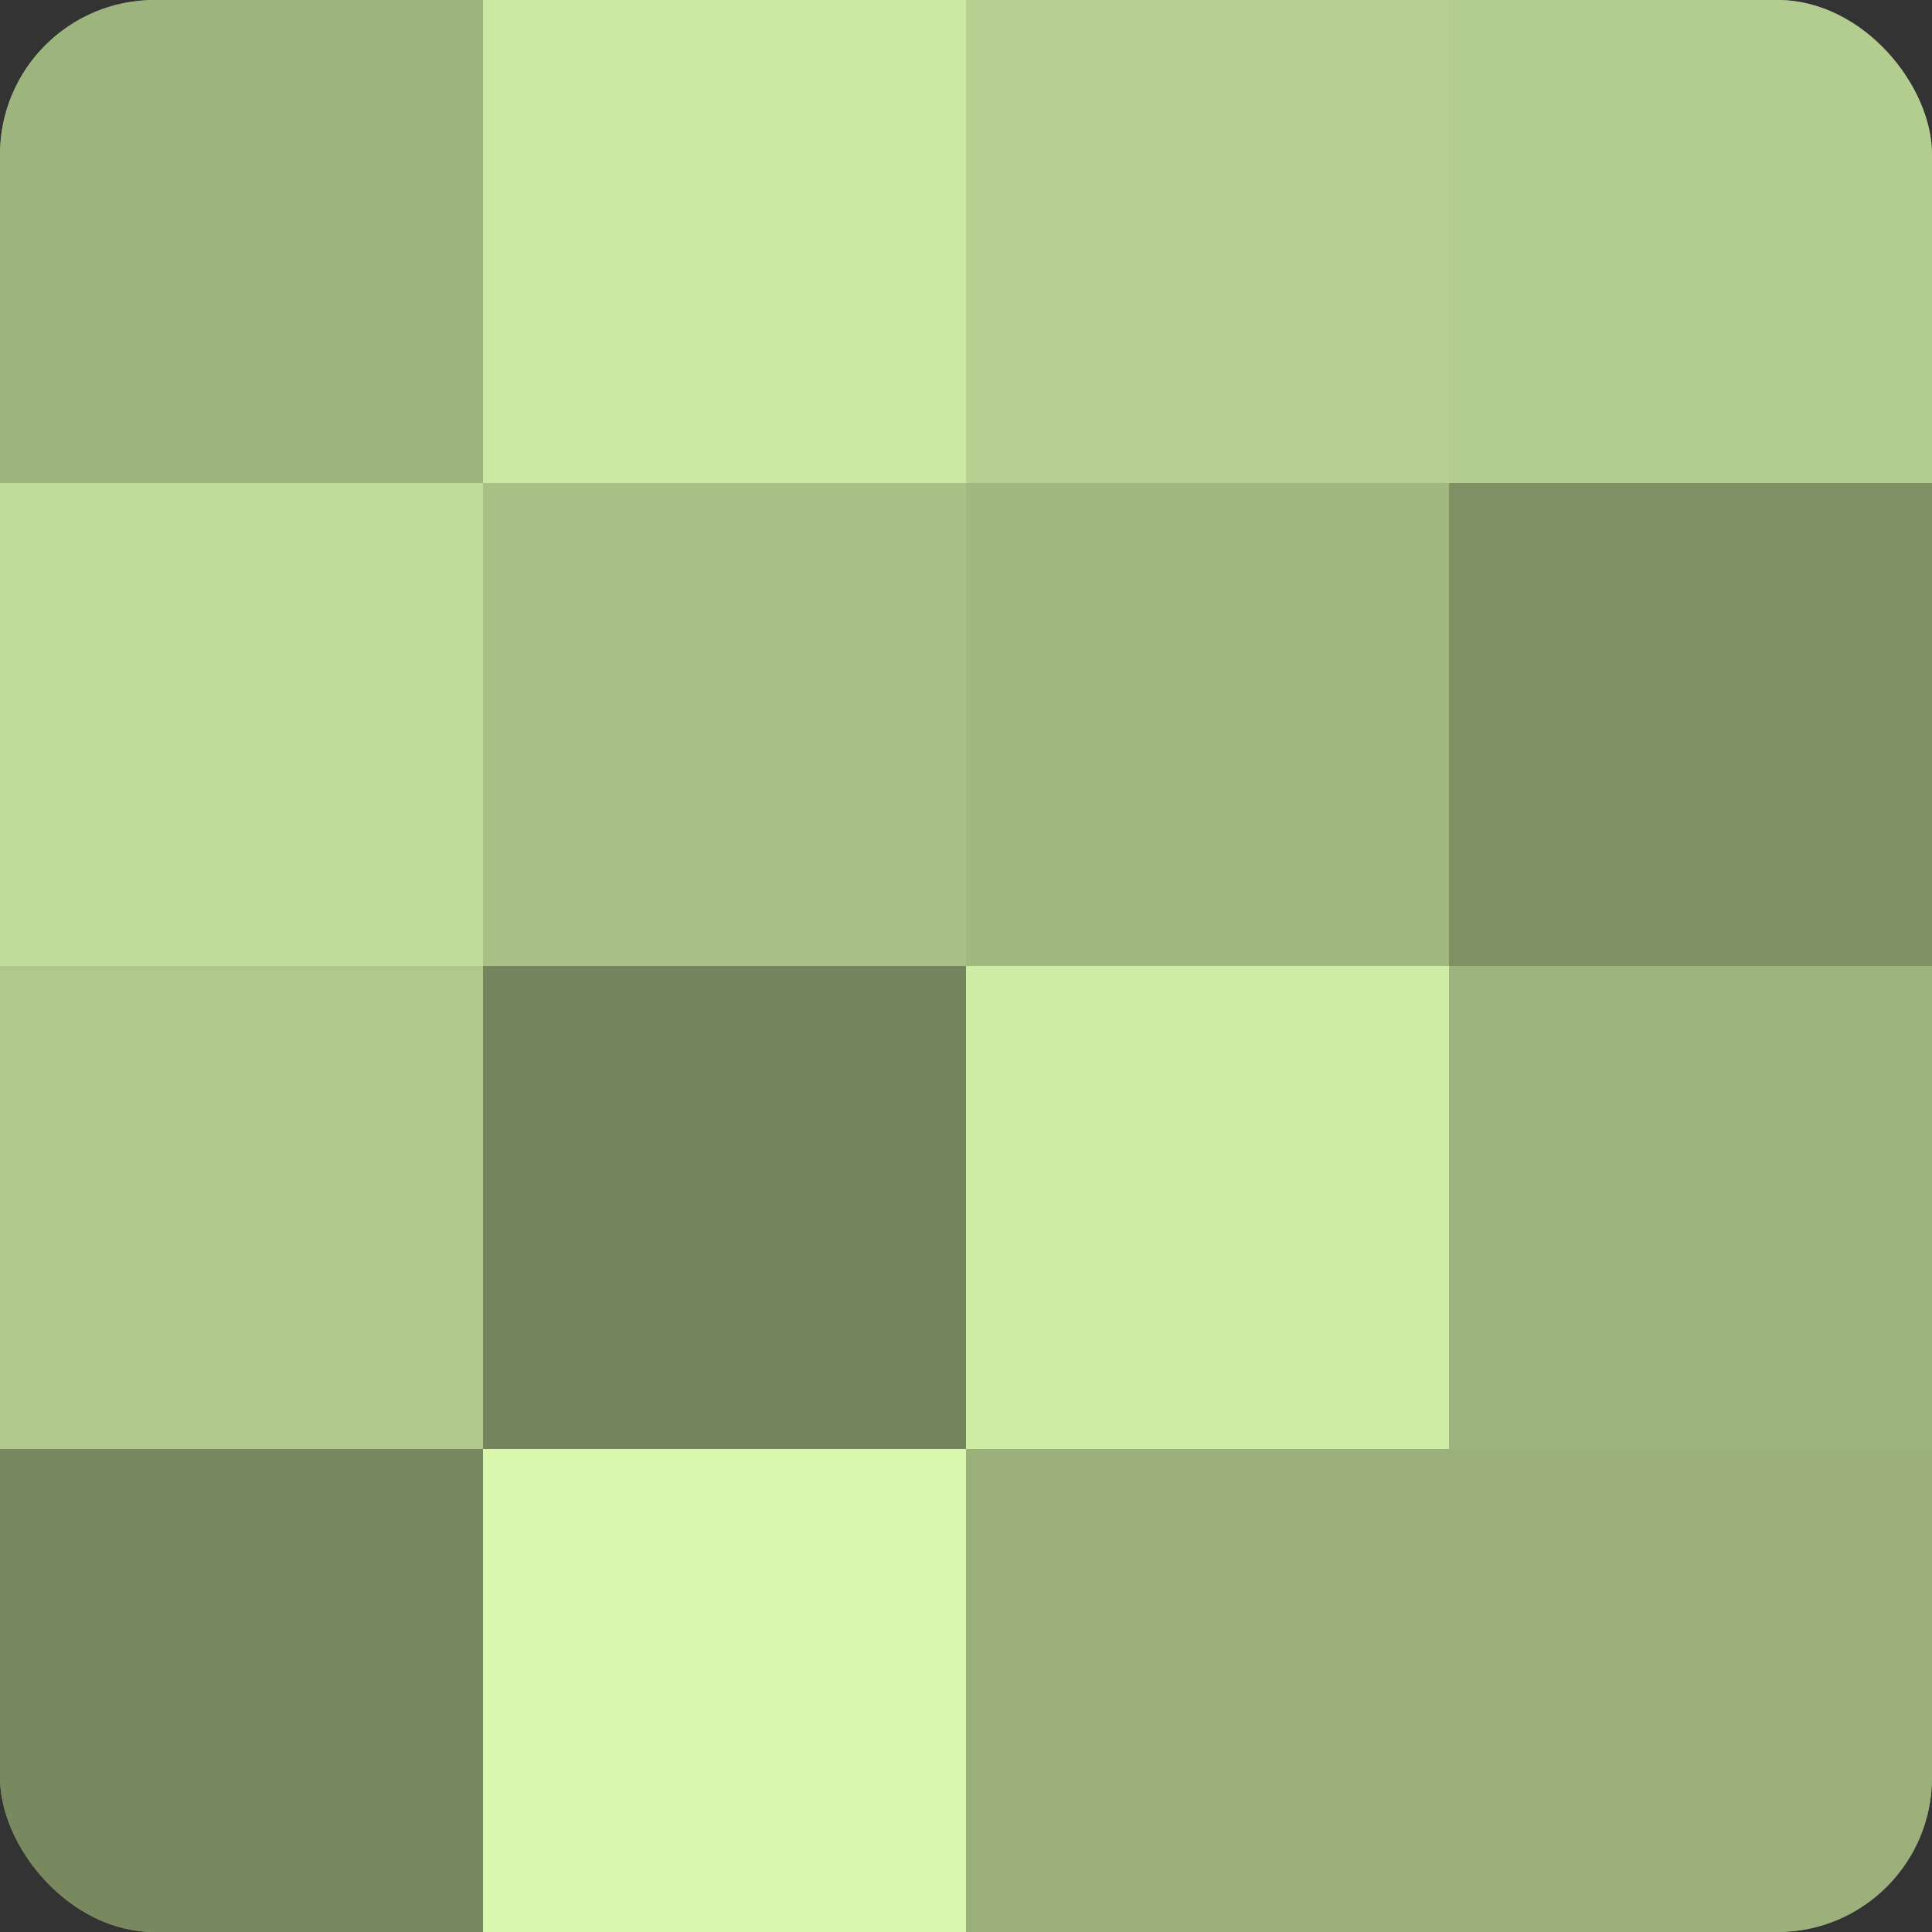
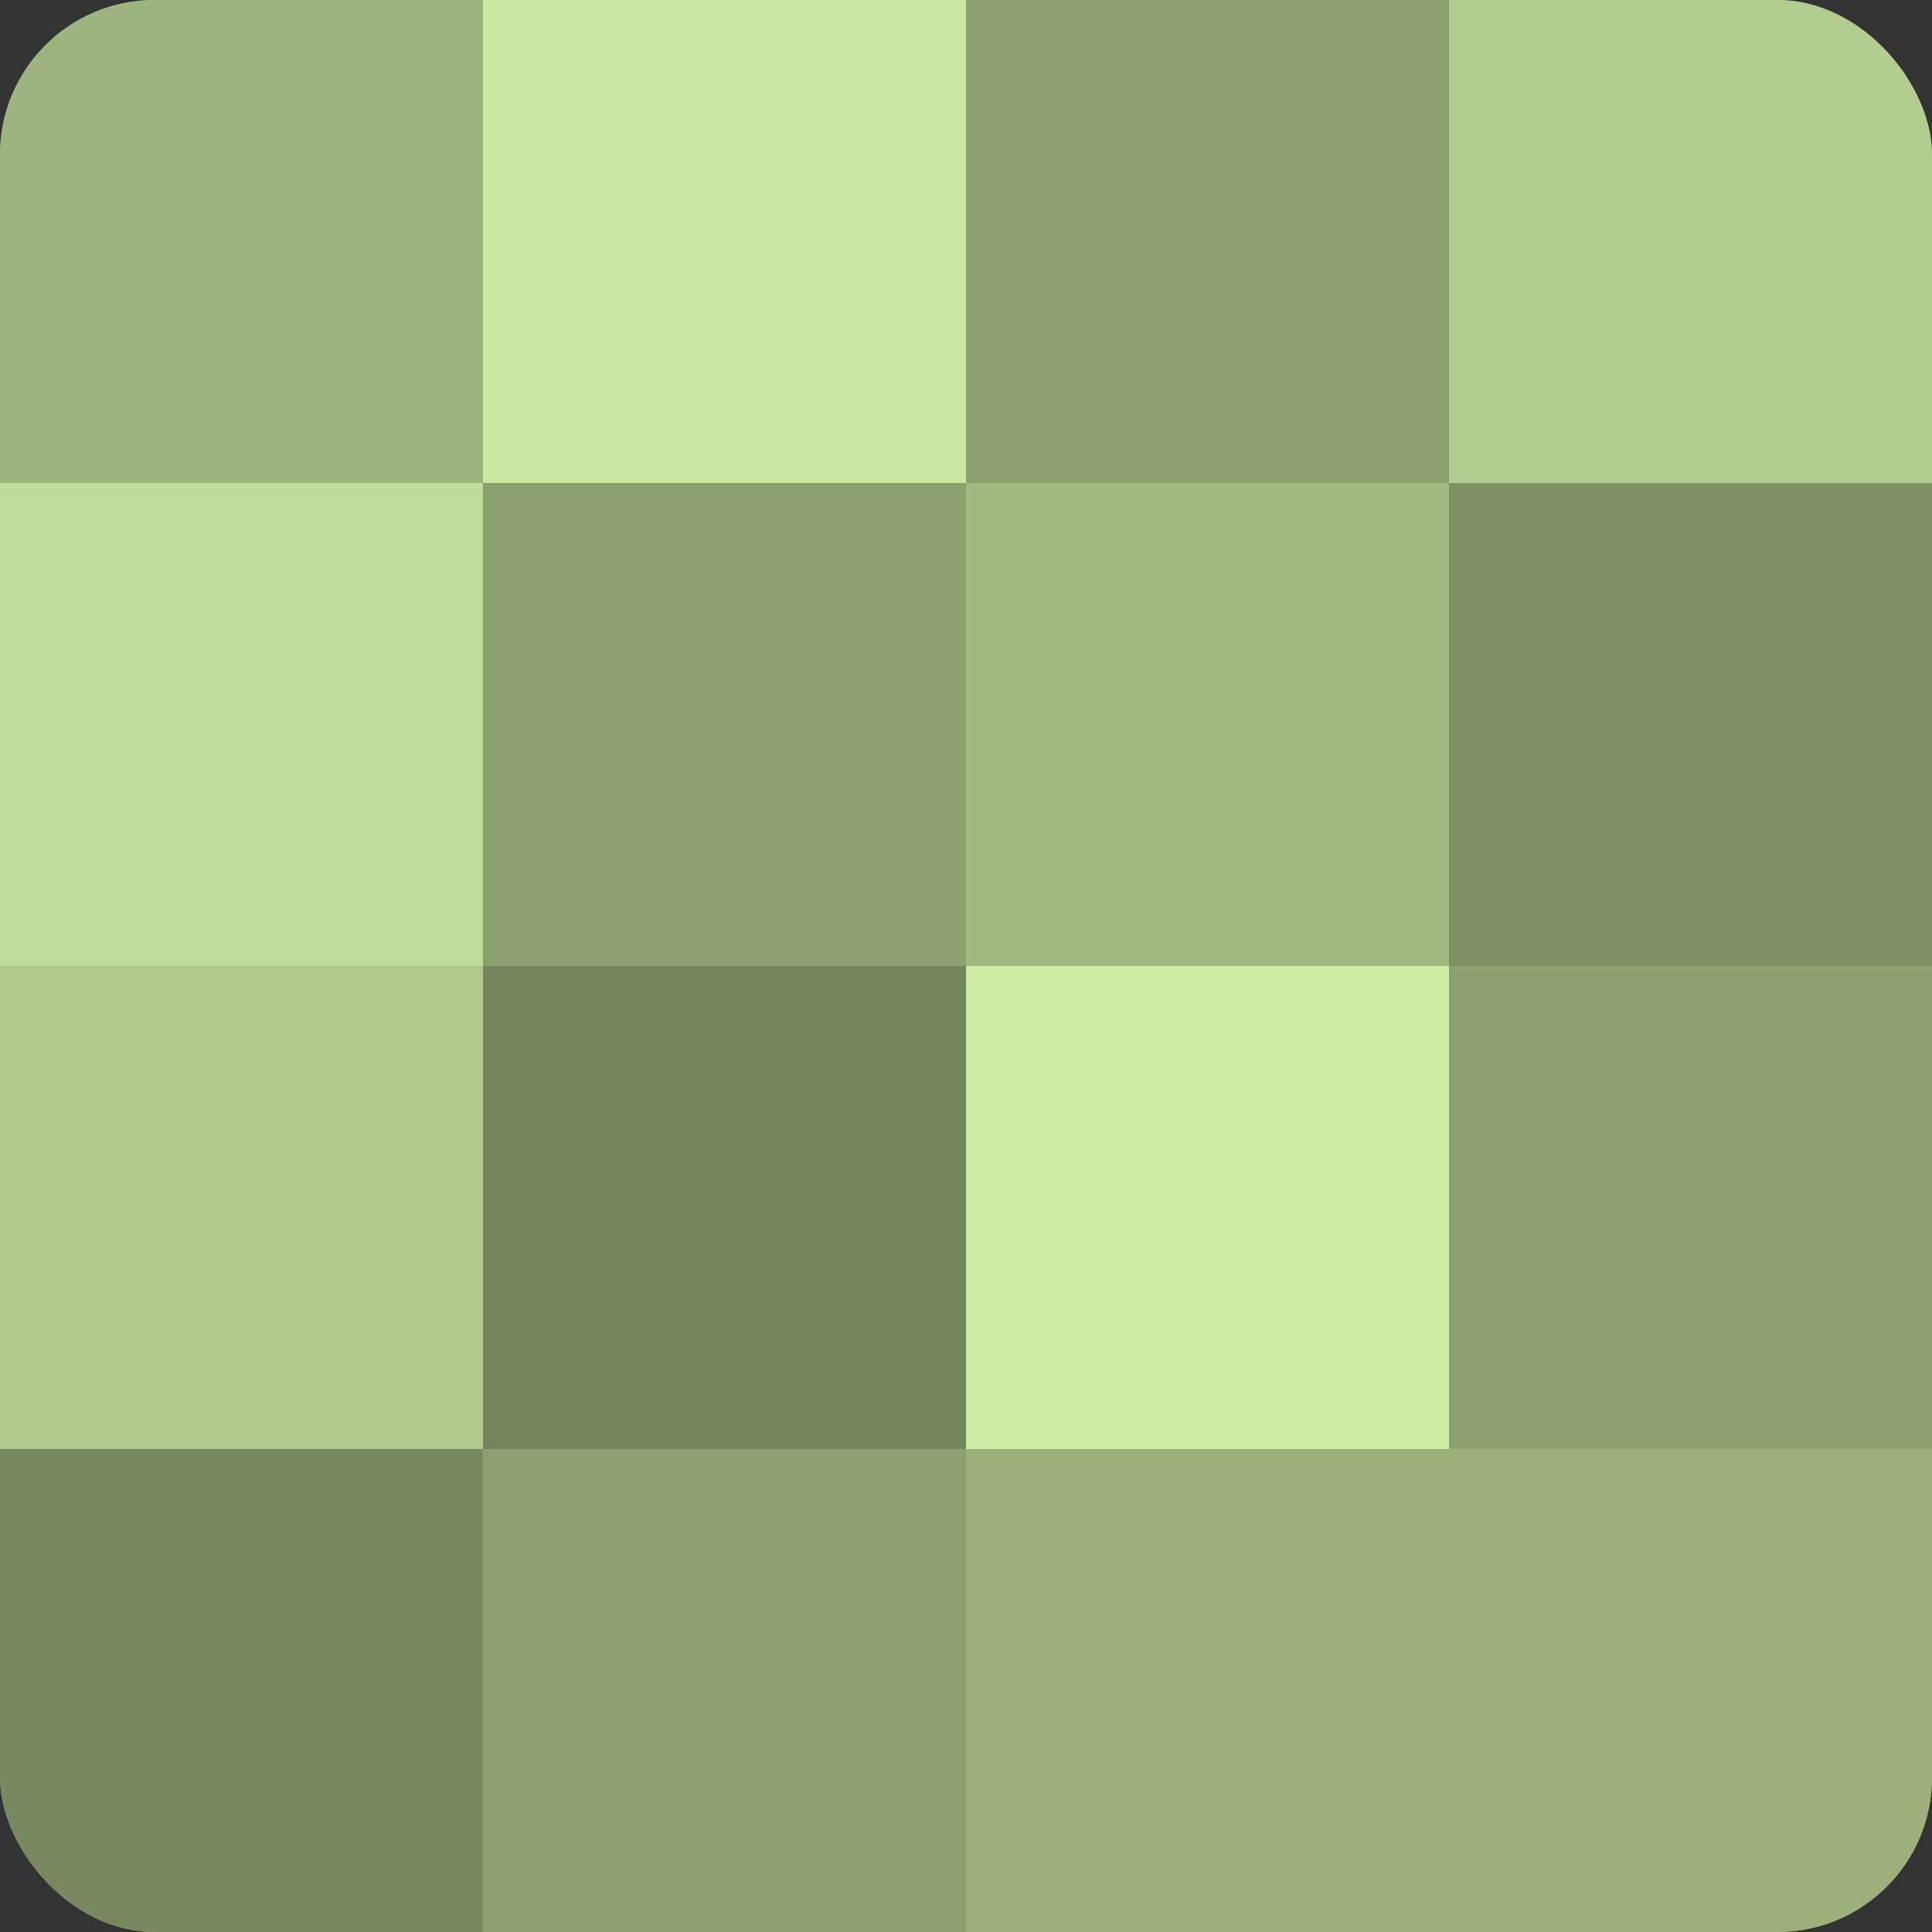
<svg xmlns="http://www.w3.org/2000/svg" width="80" height="80" viewBox="0 0 100 100" preserveAspectRatio="xMidYMid meet">
  <rect x="0" y="0" width="100" height="100" fill="#333333" stroke="none" />
  <defs>
    <clipPath id="c" width="100" height="100">
      <rect width="100" height="100" rx="8" ry="8" />
    </clipPath>
  </defs>
  <g clip-path="url(#c)">
    <rect width="100" height="100" fill="#8da070" />
    <rect width="25" height="25" fill="#9eb47e" />
    <rect y="25" width="25" height="25" fill="#c1dc9a" />
    <rect y="50" width="25" height="25" fill="#b0c88c" />
    <rect y="75" width="25" height="25" fill="#78885f" />
    <rect x="25" width="25" height="25" fill="#cce8a2" />
-     <rect x="25" y="25" width="25" height="25" fill="#a9c086" />
    <rect x="25" y="50" width="25" height="25" fill="#74845d" />
-     <rect x="25" y="75" width="25" height="25" fill="#daf8ad" />
-     <rect x="50" width="25" height="25" fill="#b7d092" />
    <rect x="50" y="25" width="25" height="25" fill="#a2b881" />
    <rect x="50" y="50" width="25" height="25" fill="#cfeca5" />
    <rect x="50" y="75" width="25" height="25" fill="#9bb07b" />
    <rect x="75" width="25" height="25" fill="#b3cc8f" />
    <rect x="75" y="25" width="25" height="25" fill="#7f9065" />
-     <rect x="75" y="50" width="25" height="25" fill="#9eb47e" />
    <rect x="75" y="75" width="25" height="25" fill="#9bb07b" />
  </g>
</svg>